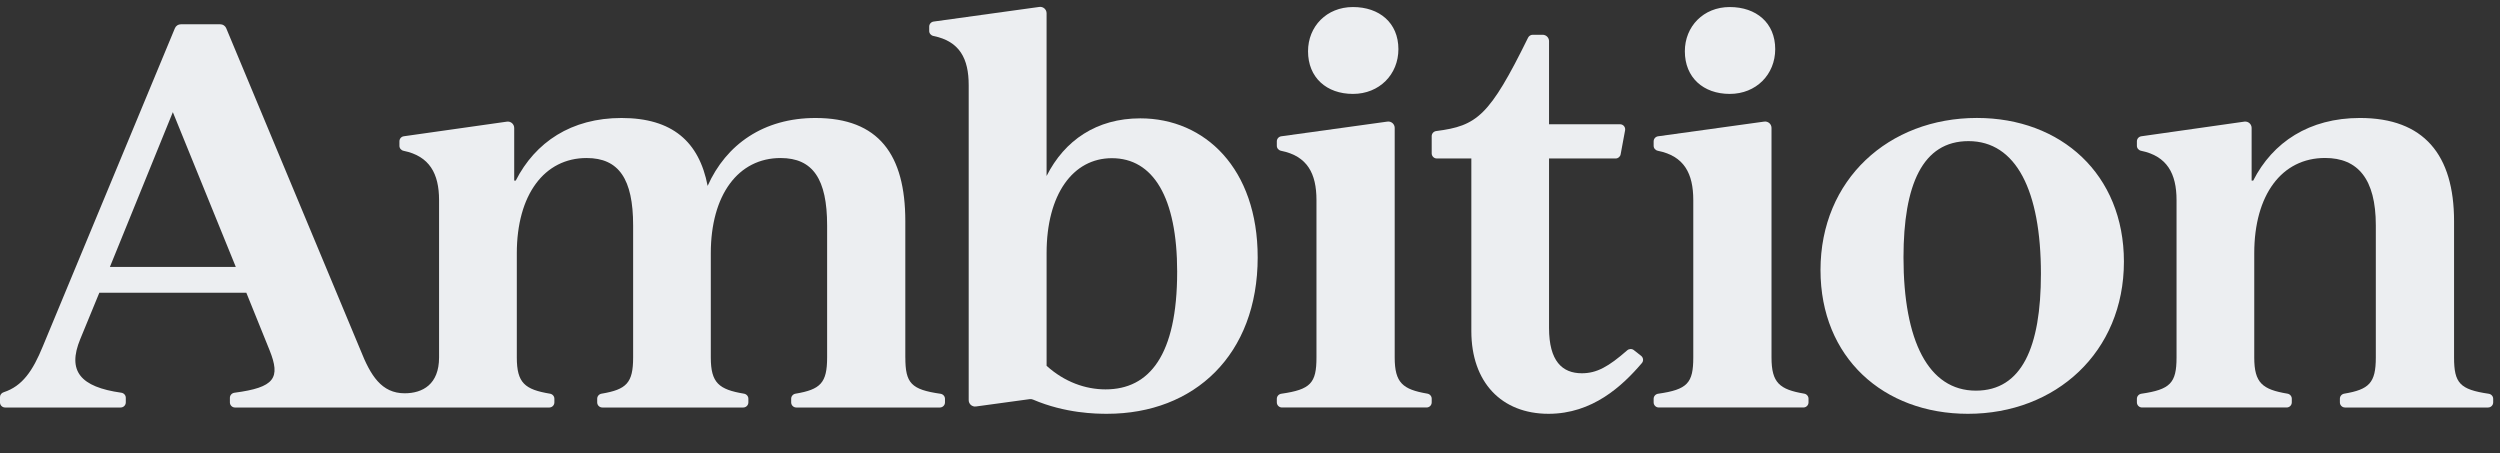
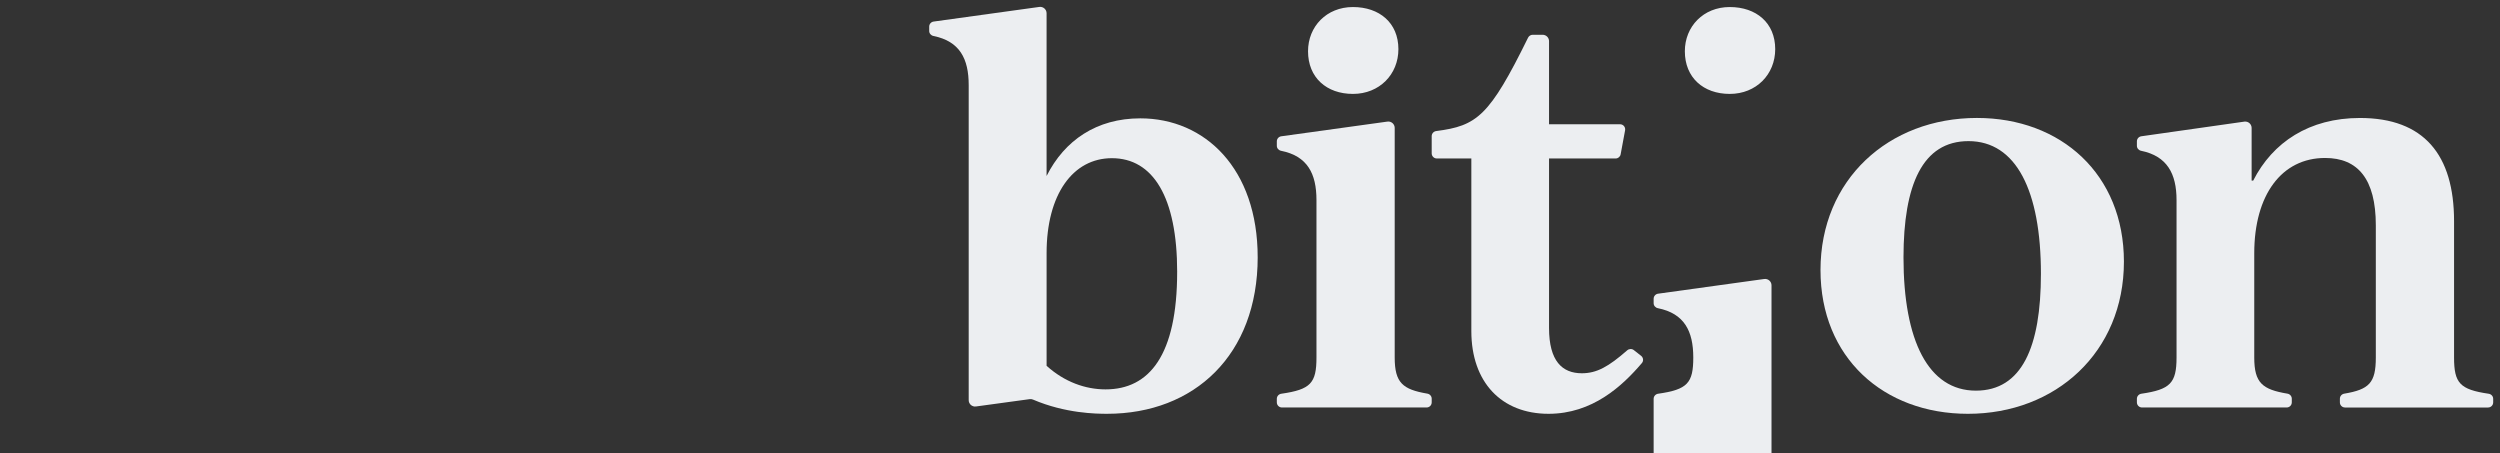
<svg xmlns="http://www.w3.org/2000/svg" height="33" viewBox="0 0 182 33" width="182">
  <rect x="0" y="0" width="182" height="33" fill="#333333" stroke="none" />
  <g fill="#eceef1" fill-rule="evenodd" transform="translate(0 .5)">
-     <path d="m8.001 18.932 4.582-11.268 4.583 11.268zm57.906 6.593v-9.926c0-4.832-1.926-7.509-6.541-7.509-3.767 0-6.502 1.918-7.85 4.943-.618-3.221-2.577-4.943-6.272-4.943-3.655 0-6.272 1.761-7.698 4.557h-.112v-3.832c0-.282-.251-.499-.532-.459l-7.504 1.064c-.184.026-.32.182-.32.367v.332c0 .179.132.326.308.361 1.883.387 2.578 1.658 2.578 3.587v11.458c0 1.957-1.197 2.606-2.505 2.606-1.69 0-2.485-1.303-3.215-3.143l-9.775-23.434c-.072-.173-.242-.286-.43-.286h-2.875c-.189 0-.359.113-.431.287l-9.618 23.165c-.723 1.767-1.481 2.891-2.848 3.335-.156.051-.268.188-.268.352v.388c0 .205.167.371.373.371h8.413c.206 0 .373-.167.373-.371v-.339c0-.186-.143-.34-.327-.366-2.98-.419-3.951-1.574-2.987-3.906l1.387-3.371h10.703l1.689 4.177c.818 2.035.382 2.715-2.556 3.102-.186.024-.33.181-.33.367v.337c0 .205.167.371.373.371h22.876c.206 0 .373-.167.373-.371v-.269c0-.182-.137-.336-.318-.366-1.834-.306-2.417-.78-2.417-2.635v-7.588c0-4.256 1.999-6.934 5.082-6.934 2.347 0 3.386 1.532 3.386 4.904v9.618c0 1.854-.483 2.328-2.3 2.634-.181.03-.316.184-.316.366v.269c0 .205.167.371.373.371h10.259c.206 0 .373-.167.373-.371v-.269c0-.182-.137-.335-.317-.366-1.828-.306-2.418-.78-2.418-2.634v-7.588c0-4.256 1.999-6.934 5.082-6.934 2.347 0 3.386 1.532 3.386 4.904v9.618c0 1.854-.484 2.328-2.301 2.634-.18.03-.316.184-.316.366v.269c0 .205.167.371.373.371h10.451c.206 0 .373-.167.373-.371v-.262c0-.185-.142-.341-.326-.367-2.141-.306-2.56-.774-2.56-2.64z" />
    <path d="m95.225 3.232c0-1.801 1.346-3.219 3.27-3.219 1.925 0 3.309 1.15 3.309 3.065 0 1.84-1.384 3.259-3.309 3.259-1.924 0-3.27-1.19-3.27-3.104zm-2.272 25.299c0-.185.142-.341.326-.367 2.141-.306 2.56-.776 2.56-2.639v-11.459c0-1.931-.66-3.204-2.576-3.588-.177-.035-.31-.183-.31-.363v-.325c0-.185.138-.342.322-.368l7.729-1.07c.281-.038.53.178.53.46v16.713c0 1.849.586 2.326 2.378 2.632.18.031.316.184.316.366v.271c0 .205-.166.371-.372.371h-10.53c-.206 0-.373-.166-.373-.371z" />
    <path d="m119.472 25.403c.165.13.194.369.057.529-1.43 1.677-3.599 3.693-6.796 3.693-3.426 0-5.619-2.3-5.619-6.017v-12.57h-2.513c-.206 0-.373-.166-.373-.371v-1.258c0-.187.143-.344.33-.368 2.965-.382 3.87-1.073 6.685-6.797.062-.127.194-.212.336-.212h.725c.258 0 .466.208.466.464v6.05h5.17c.233 0 .409.21.367.439l-.324 1.75c-.033.176-.187.303-.366.303h-4.847v12.339c0 2.415.963 3.297 2.387 3.297 1.091 0 1.943-.48 3.304-1.67.136-.118.339-.128.48-.017z" />
-     <path d="m122.657 3.232c0-1.801 1.346-3.219 3.27-3.219 1.925 0 3.309 1.15 3.309 3.065 0 1.84-1.384 3.259-3.309 3.259-1.924 0-3.27-1.19-3.27-3.104zm-2.272 25.299c0-.185.142-.341.326-.367 2.141-.306 2.56-.776 2.56-2.639v-11.459c0-1.931-.66-3.204-2.576-3.588-.177-.035-.31-.183-.31-.363v-.325c0-.185.138-.342.322-.368l7.729-1.07c.28-.038.53.178.53.46v16.713c0 1.849.586 2.326 2.378 2.632.18.031.316.184.316.366v.271c0 .205-.166.371-.372.371h-10.53c-.206 0-.373-.166-.373-.371z" />
+     <path d="m122.657 3.232c0-1.801 1.346-3.219 3.27-3.219 1.925 0 3.309 1.15 3.309 3.065 0 1.84-1.384 3.259-3.309 3.259-1.924 0-3.27-1.19-3.27-3.104zm-2.272 25.299c0-.185.142-.341.326-.367 2.141-.306 2.56-.776 2.56-2.639c0-1.931-.66-3.204-2.576-3.588-.177-.035-.31-.183-.31-.363v-.325c0-.185.138-.342.322-.368l7.729-1.07c.28-.038.53.178.53.46v16.713c0 1.849.586 2.326 2.378 2.632.18.031.316.184.316.366v.271c0 .205-.166.371-.372.371h-10.53c-.206 0-.373-.166-.373-.371z" />
    <path d="m181.504 28.531v.264c0 .205-.167.371-.373.371h-10.414c-.206 0-.373-.166-.373-.371v-.27c0-.182.136-.336.316-.366 1.817-.307 2.3-.782 2.3-2.634v-9.62c0-3.372-1.308-4.905-3.693-4.905-3.157 0-5.157 2.683-5.157 6.937v7.588c0 1.851.587 2.327 2.415 2.633.18.03.318.184.318.366v.27c0 .205-.167.371-.373.371h-10.53c-.206 0-.373-.166-.373-.371v-.264c0-.185.142-.34.325-.367 2.106-.306 2.561-.776 2.561-2.639v-11.459c0-1.929-.694-3.202-2.577-3.587-.176-.035-.309-.183-.309-.361v-.329c0-.184.137-.341.321-.367l7.499-1.066c.281-.04.532.177.532.459v3.835h.114c1.424-2.798 4.08-4.56 7.773-4.56 4.656 0 6.85 2.681 6.85 7.511v9.926c0 1.862.42 2.332 2.523 2.639.184.027.325.182.325.367" />
    <path d="m148.579 19.432c0-6.056-1.808-9.658-5.273-9.658-3.348 0-4.732 3.18-4.732 8.468 0 6.055 1.808 9.697 5.271 9.697 3.348 0 4.734-3.181 4.734-8.508m-16.047-.268c0-6.593 4.964-11.076 11.39-11.076 6.118 0 10.699 4.099 10.699 10.462 0 6.591-4.965 11.076-11.352 11.076-6.158 0-10.737-4.101-10.737-10.462" />
    <path d="m85.698 19.299c0-5.459-1.763-8.283-4.753-8.283-2.836 0-4.753 2.634-4.753 6.908v8.206c1.305 1.183 2.836 1.717 4.294 1.717 3.18 0 5.211-2.48 5.211-8.549m5.863-1.07c0 7.1-4.605 11.396-10.966 11.396-.801 0-3.031-.026-5.389-1.033-.076-.032-.16-.045-.242-.034l-3.913.535c-.28.038-.529-.178-.529-.46v-22.94c0-1.921-.657-3.188-2.565-3.572-.177-.036-.31-.184-.31-.363v-.32c0-.185.137-.342.321-.367l7.694-1.065c.28-.039.53.178.53.459v11.849c1.305-2.595 3.642-4.197 6.822-4.197 4.715 0 8.546 3.663 8.546 10.113" />
  </g>
</svg>